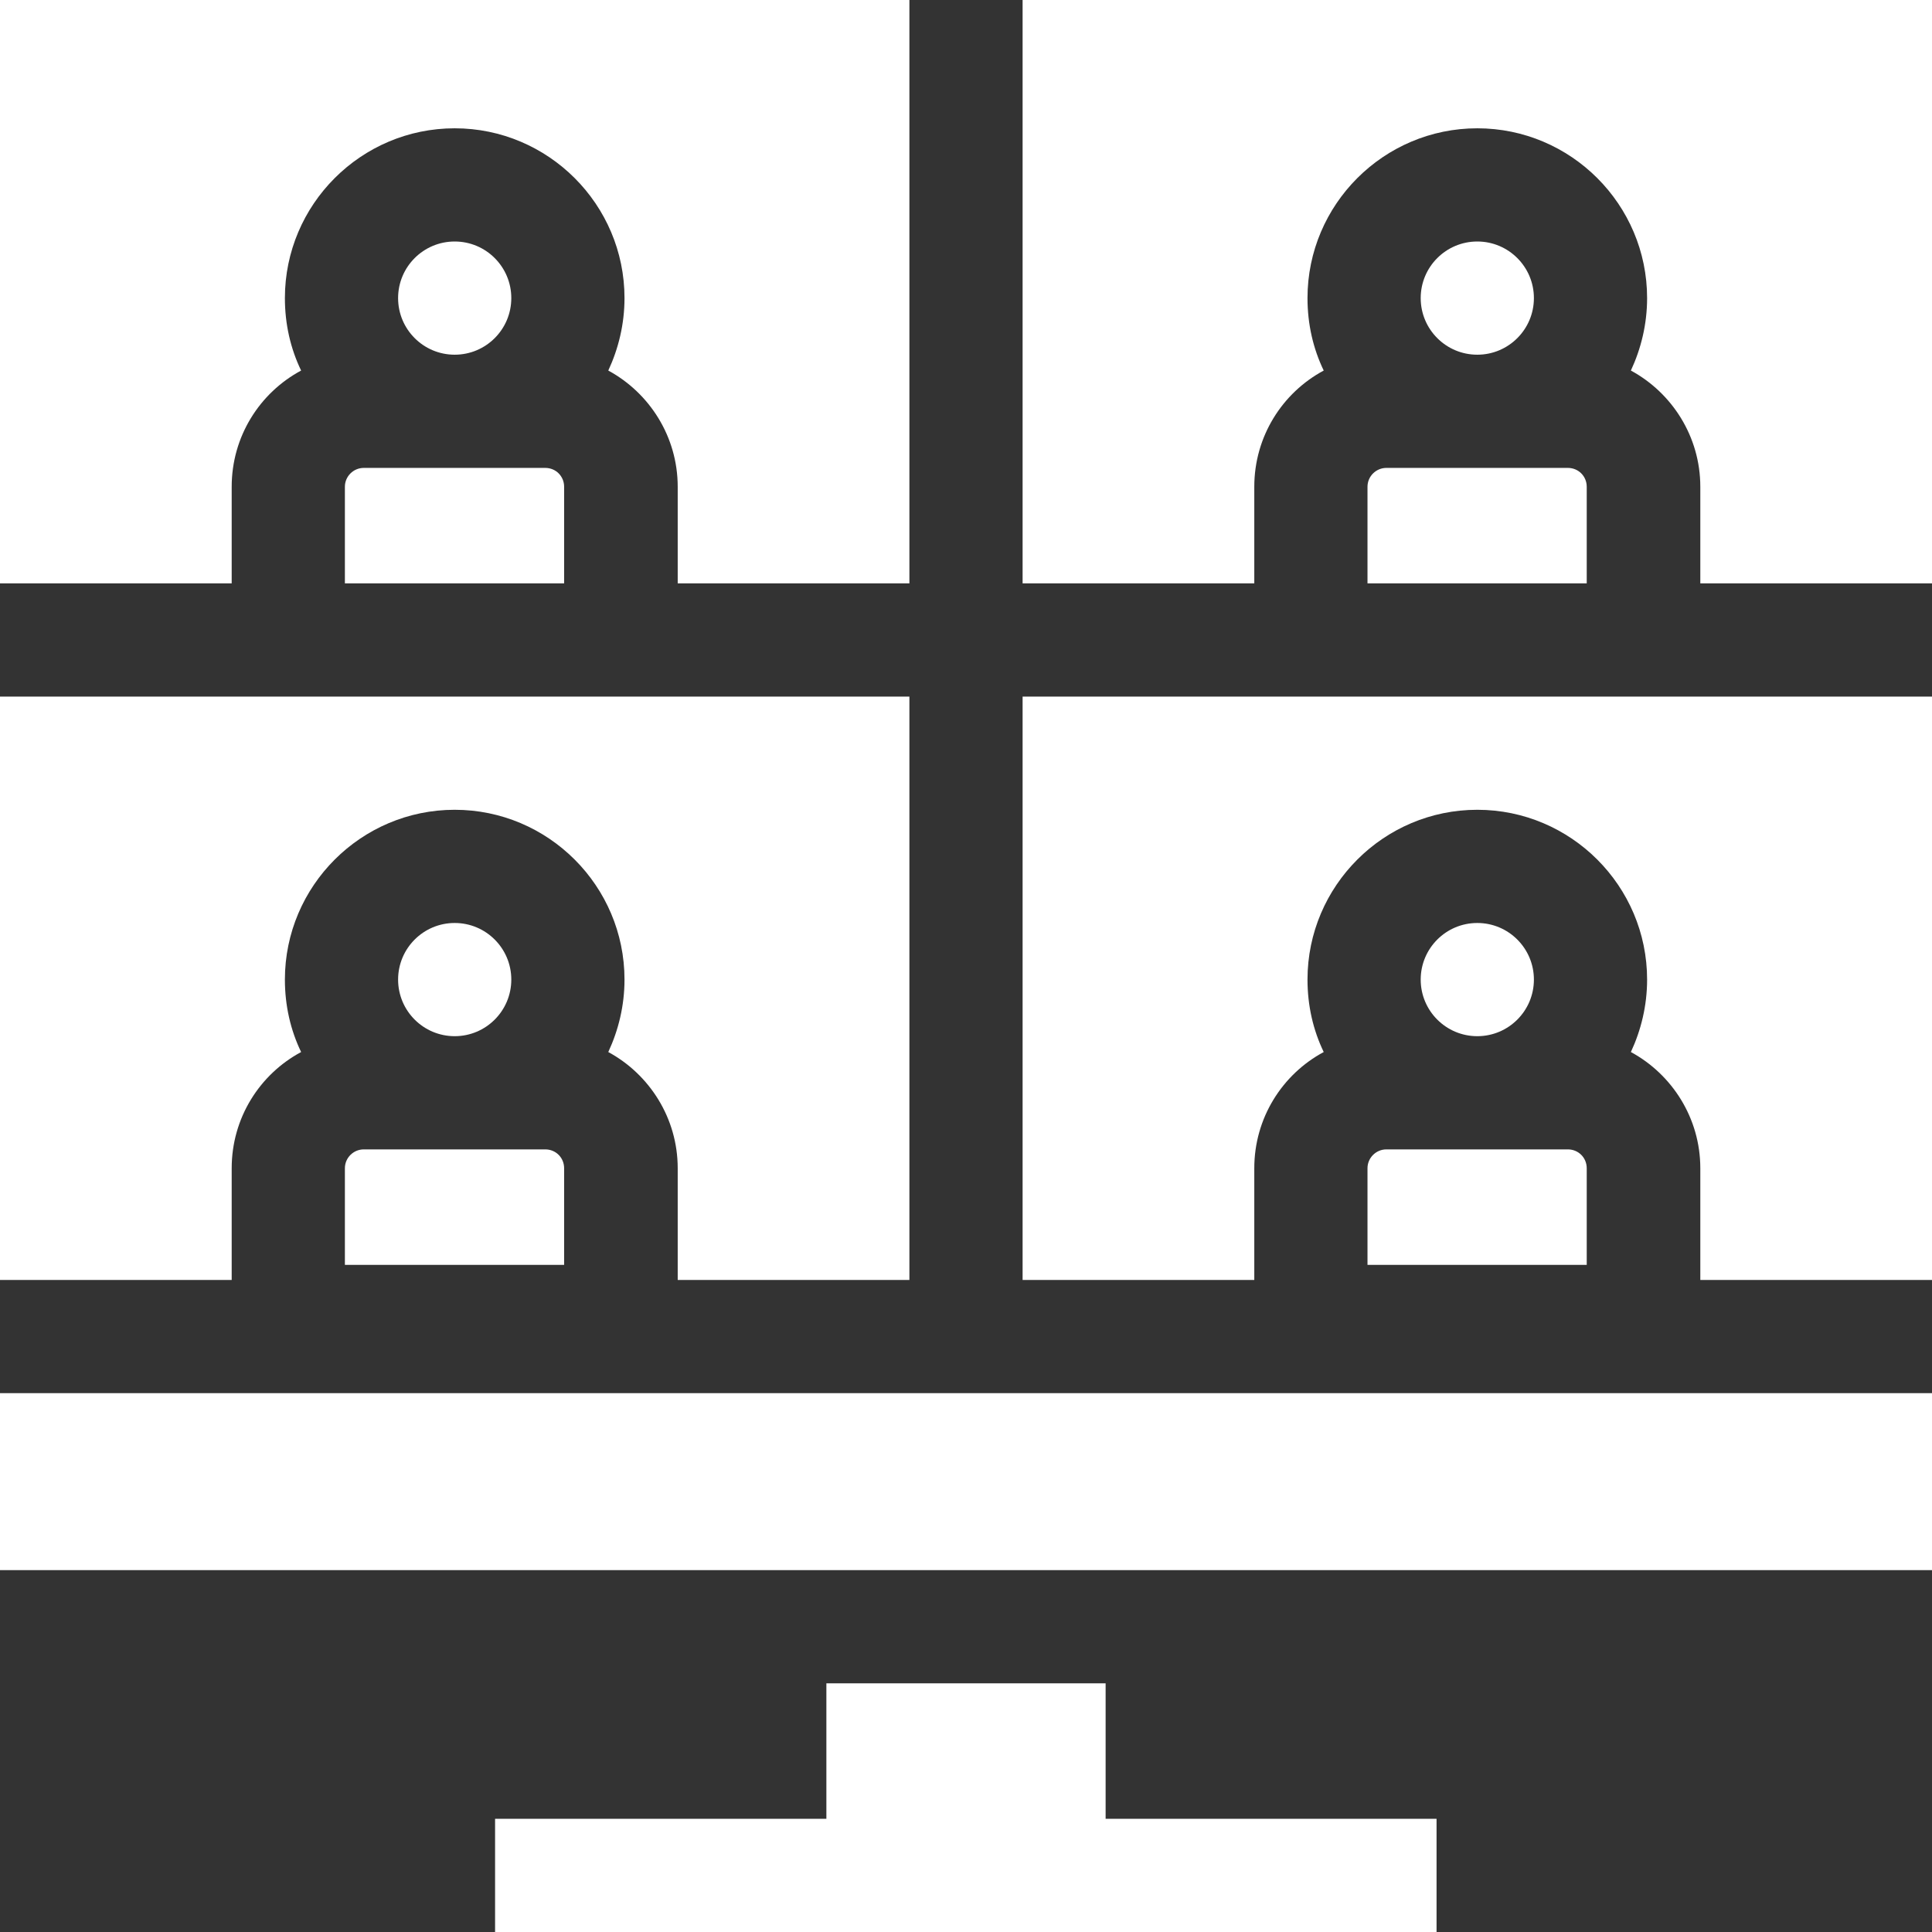
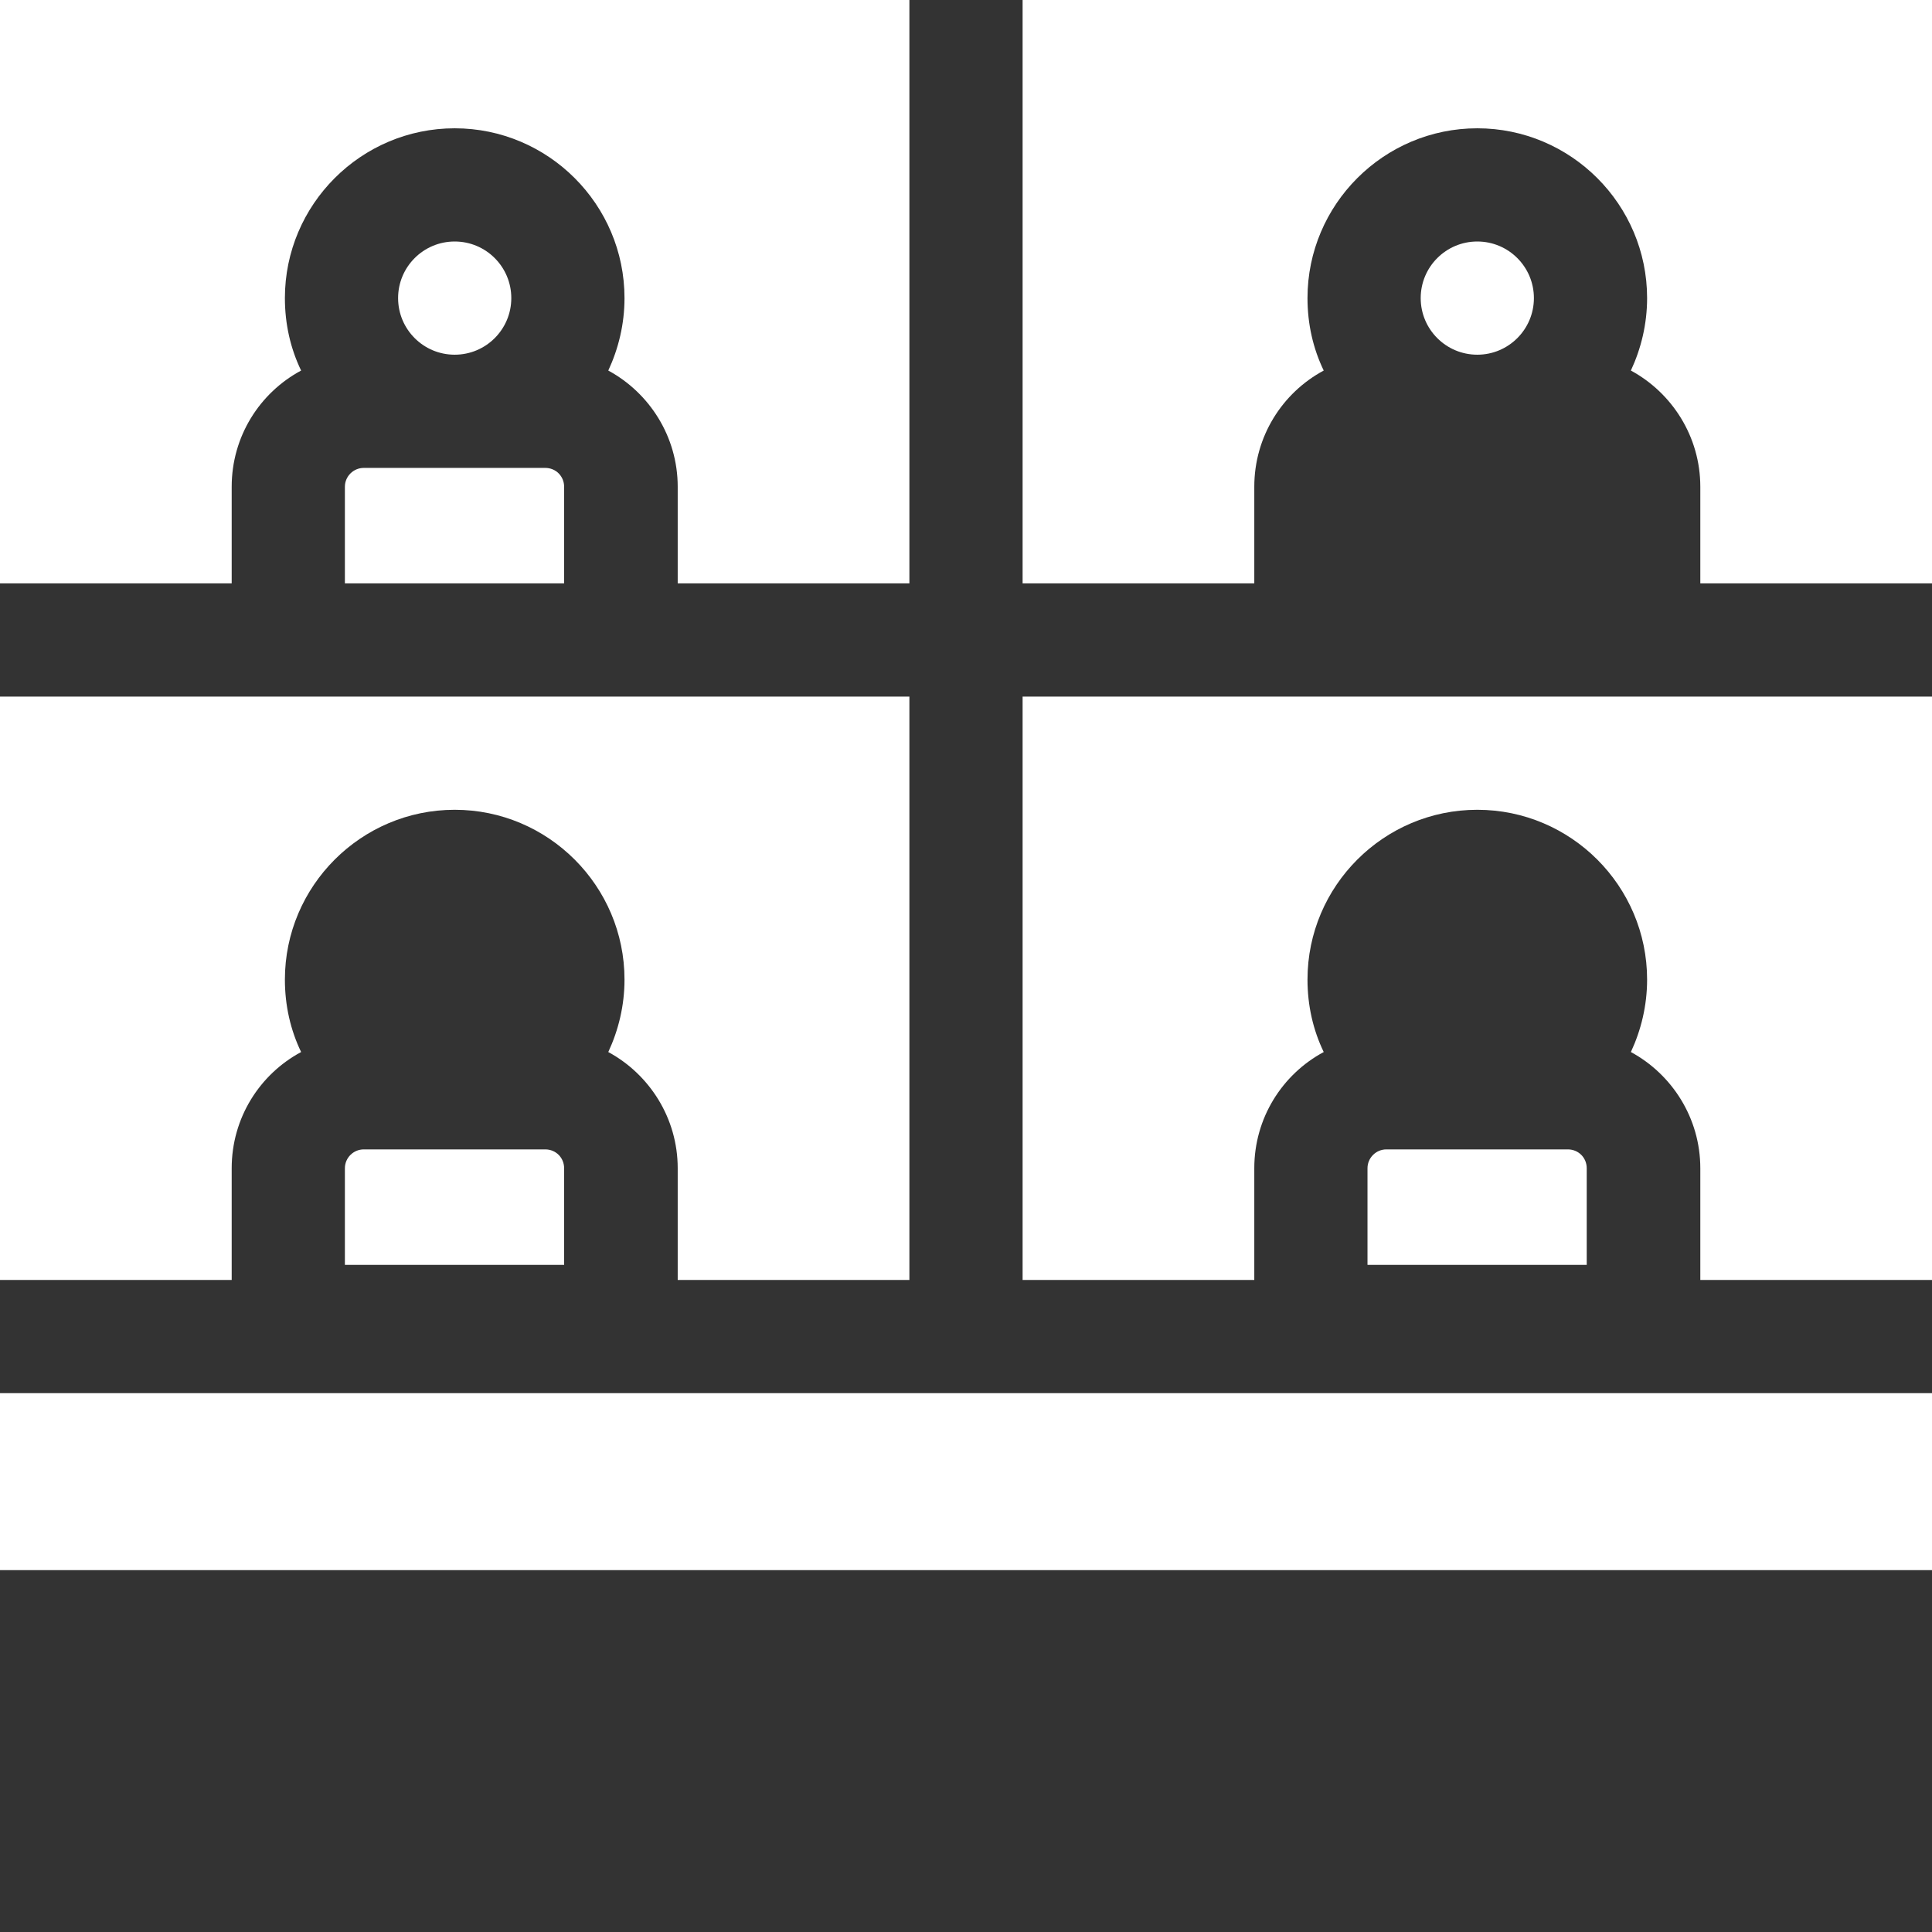
<svg xmlns="http://www.w3.org/2000/svg" version="1.1" id="Capa_1" x="0px" y="0px" viewBox="0 0 512 512" style="enable-background:new 0 0 512 512;" xml:space="preserve">
  <rect x="0" y="0" width="512" height="512" fill="#333333" stroke="none" />
  <style type="text/css"> .st0{fill:#FFFFFF;} </style>
  <g>
-     <path class="st0" d="M293,446.1h-74V482h-87.8v30h249.5v-30H293V446.1z" />
    <path class="st0" d="M0,369.2h512v46.9H0V369.2z" />
    <circle class="st0" cx="120.5" cy="79" r="15" />
    <path class="st0" d="M91.4,129v25.6h58.1V129c0-2.8-2.2-5-5-5H96.4C93.7,124,91.4,126.2,91.4,129z" />
    <path class="st0" d="M61.4,129c0-13.3,7.4-24.9,18.4-30.8C77,92.4,75.5,85.9,75.5,79c0-24.8,20.2-45,45-45s45,20.2,45,45 c0,6.9-1.6,13.4-4.3,19.2c10.9,5.9,18.4,17.5,18.4,30.8v25.6H241V0H0v154.6h61.4V129z" />
    <circle class="st0" cx="391.5" cy="79" r="15" />
-     <path class="st0" d="M362.4,129v25.6h58.1V129c0-2.8-2.2-5-5-5h-48.1C364.7,124,362.4,126.2,362.4,129z" />
    <path class="st0" d="M271,0v154.6h61.4V129c0-13.3,7.4-24.9,18.4-30.8c-2.8-5.8-4.3-12.3-4.3-19.2c0-24.8,20.2-45,45-45 s45,20.2,45,45c0,6.9-1.6,13.4-4.3,19.2c10.9,5.9,18.4,17.5,18.4,30.8v25.6H512V0H271z" />
    <path class="st0" d="M91.4,309.6v25.6h58.1v-25.6c0-2.8-2.2-5-5-5H96.4C93.7,304.6,91.4,306.8,91.4,309.6z" />
-     <circle class="st0" cx="120.5" cy="259.6" r="15" />
    <path class="st0" d="M61.4,309.6c0-13.3,7.4-24.9,18.4-30.8c-2.8-5.8-4.3-12.3-4.3-19.2c0-24.8,20.2-45,45-45s45,20.2,45,45 c0,6.9-1.6,13.4-4.3,19.2c10.9,5.9,18.4,17.5,18.4,30.8v29.6H241V184.6H0v154.6h61.4V309.6z" />
-     <circle class="st0" cx="391.5" cy="259.6" r="15" />
    <path class="st0" d="M362.4,309.6v25.6h58.1v-25.6c0-2.8-2.2-5-5-5h-48.1C364.7,304.6,362.4,306.8,362.4,309.6z" />
    <path class="st0" d="M271,339.2h61.4v-29.6c0-13.3,7.4-24.9,18.4-30.8c-2.8-5.8-4.3-12.3-4.3-19.2c0-24.8,20.2-45,45-45 s45,20.2,45,45c0,6.9-1.6,13.4-4.3,19.2c10.9,5.9,18.4,17.5,18.4,30.8v29.6H512V184.6H271V339.2z" />
  </g>
</svg>